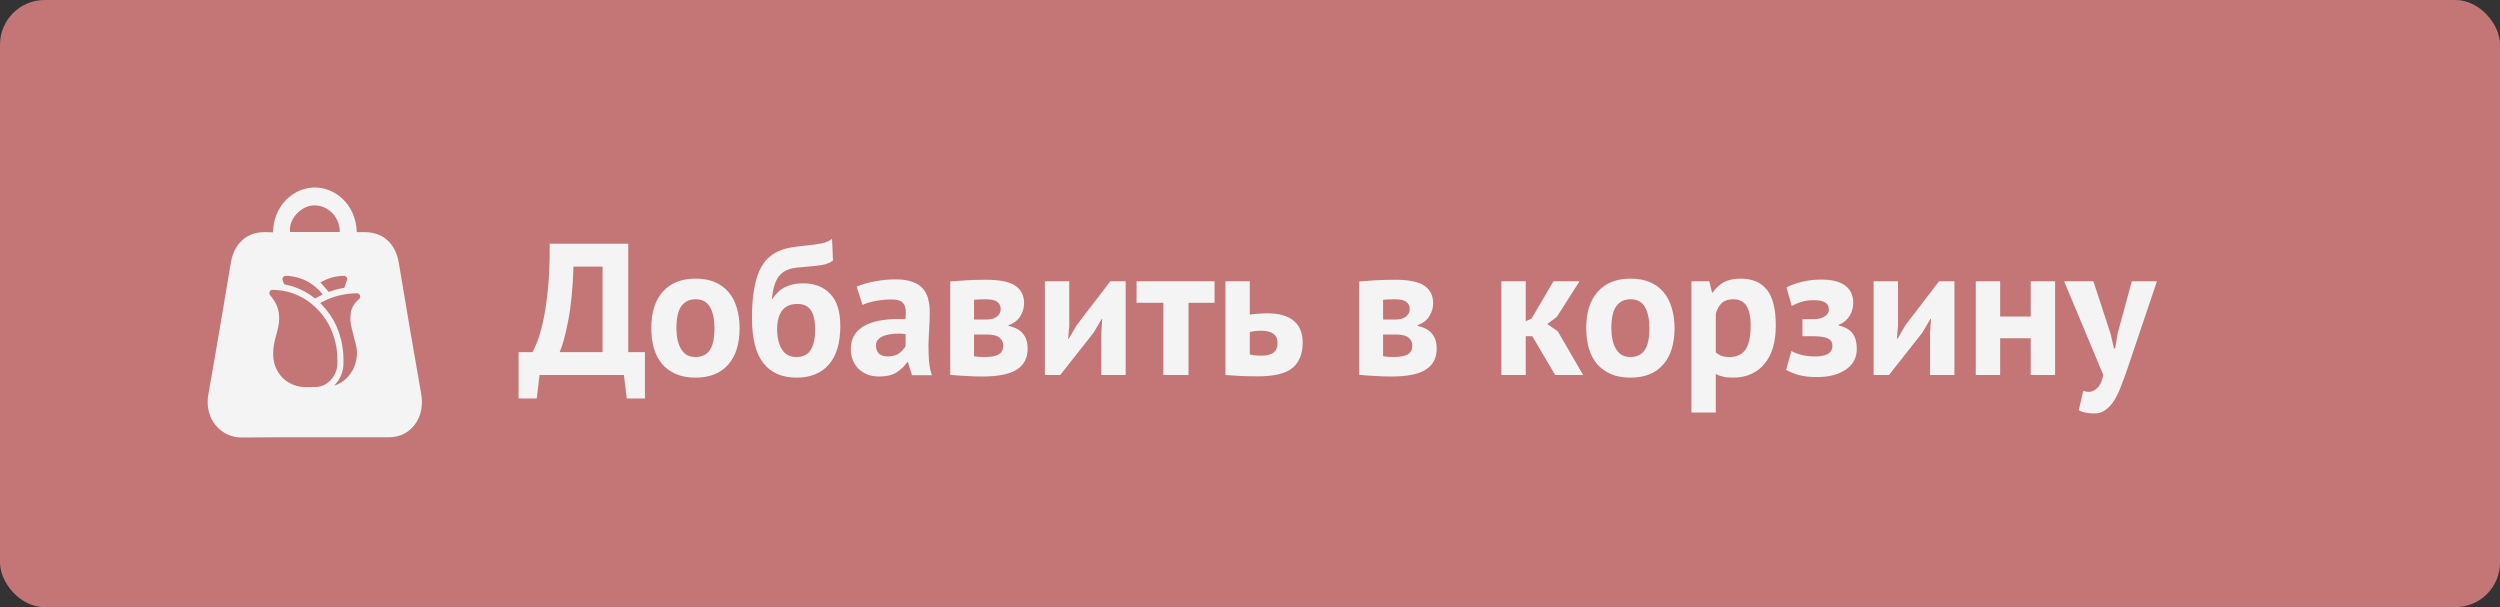
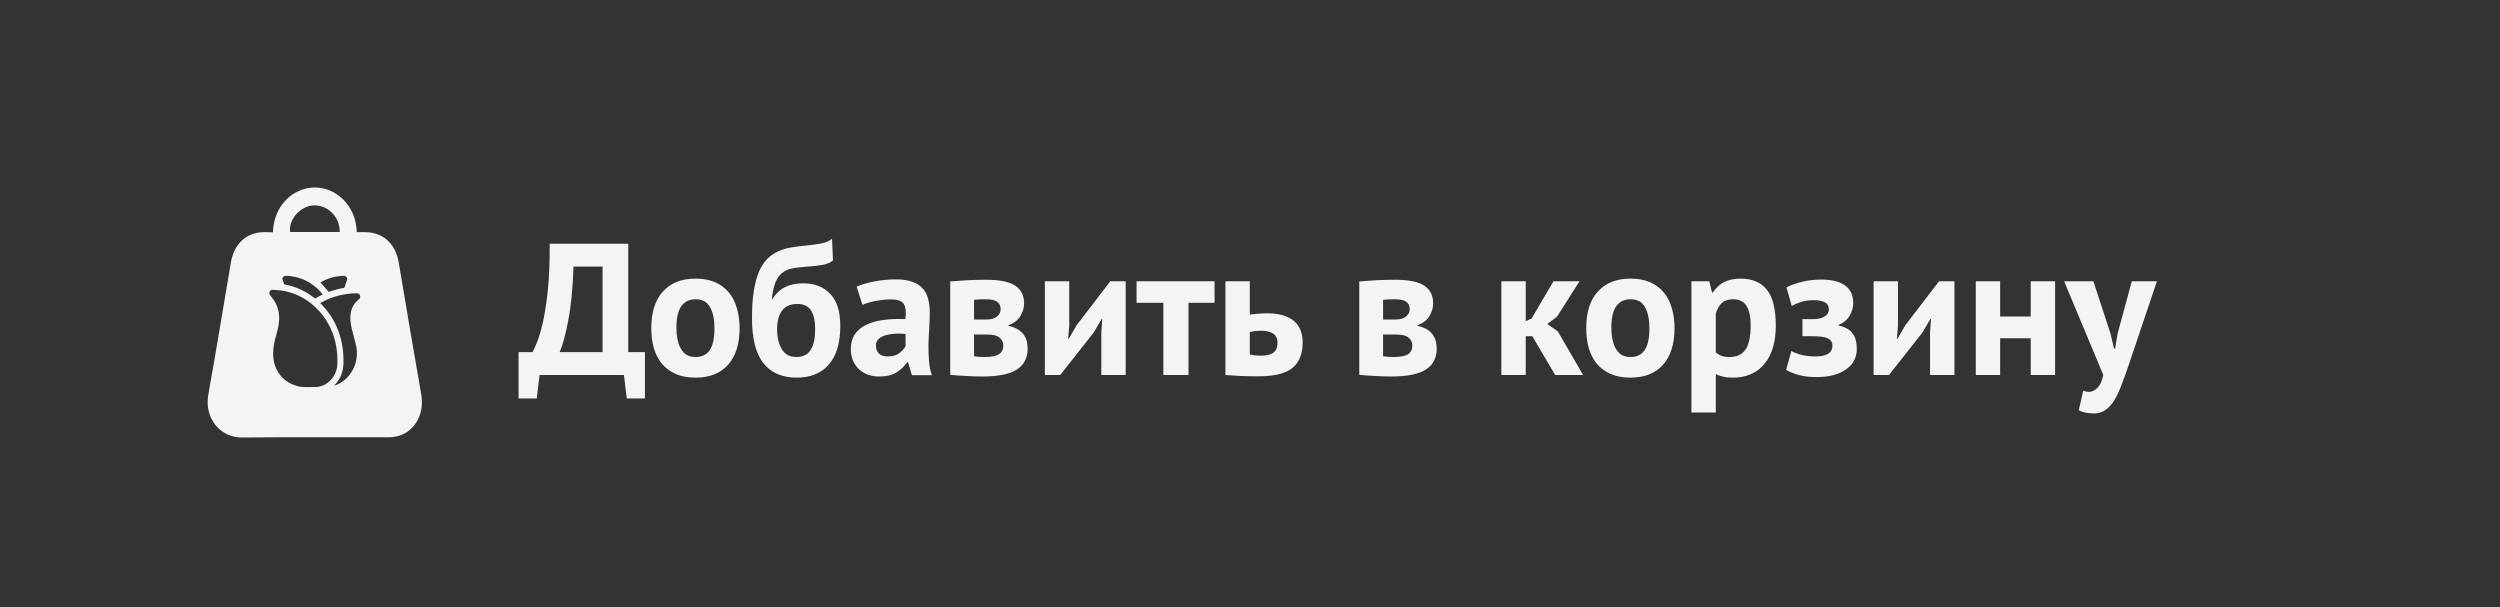
<svg xmlns="http://www.w3.org/2000/svg" width="280" height="68" viewBox="0 0 280 68" fill="none">
  <rect x="0" y="0" width="280" height="68" fill="#333333" stroke="none" />
-   <rect width="280" height="68" rx="5" fill="#C47676" />
  <path d="M72.233 44.625H70.196L69.881 42H60.431L60.116 44.625H58.079V39.438H59.633C59.731 39.284 59.892 38.941 60.116 38.409C60.34 37.877 60.564 37.128 60.788 36.162C61.012 35.182 61.201 33.964 61.355 32.508C61.509 31.038 61.579 29.302 61.565 27.3H70.364V39.438H72.233V44.625ZM67.487 39.438V29.862H64.232C64.148 32.354 63.945 34.398 63.623 35.994C63.315 37.576 63 38.724 62.678 39.438H67.487ZM72.943 36.75C72.943 34.972 73.377 33.607 74.245 32.655C75.113 31.689 76.331 31.206 77.899 31.206C78.739 31.206 79.467 31.339 80.083 31.605C80.699 31.871 81.21 32.249 81.616 32.739C82.022 33.215 82.323 33.796 82.519 34.482C82.729 35.168 82.834 35.924 82.834 36.75C82.834 38.528 82.4 39.9 81.532 40.866C80.678 41.818 79.467 42.294 77.899 42.294C77.059 42.294 76.331 42.161 75.715 41.895C75.099 41.629 74.581 41.258 74.161 40.782C73.755 40.292 73.447 39.704 73.237 39.018C73.041 38.332 72.943 37.576 72.943 36.75ZM75.757 36.75C75.757 37.212 75.799 37.639 75.883 38.031C75.967 38.423 76.093 38.766 76.261 39.06C76.429 39.354 76.646 39.585 76.912 39.753C77.192 39.907 77.521 39.984 77.899 39.984C78.613 39.984 79.145 39.725 79.495 39.207C79.845 38.689 80.02 37.87 80.02 36.75C80.02 35.784 79.859 35.007 79.537 34.419C79.215 33.817 78.669 33.516 77.899 33.516C77.227 33.516 76.702 33.768 76.324 34.272C75.946 34.776 75.757 35.602 75.757 36.75ZM86.511 33.474C86.917 32.858 87.393 32.417 87.939 32.151C88.499 31.871 89.171 31.731 89.955 31.731C91.229 31.731 92.237 32.123 92.979 32.907C93.735 33.677 94.113 34.881 94.113 36.519C94.113 38.409 93.686 39.844 92.832 40.824C91.978 41.804 90.774 42.294 89.22 42.294C87.596 42.294 86.357 41.755 85.503 40.677C84.649 39.599 84.222 37.919 84.222 35.637C84.222 34.433 84.292 33.404 84.432 32.55C84.572 31.696 84.768 30.975 85.02 30.387C85.286 29.799 85.594 29.33 85.944 28.98C86.308 28.63 86.707 28.357 87.141 28.161C87.589 27.951 88.065 27.804 88.569 27.72C89.073 27.636 89.605 27.566 90.165 27.51C90.893 27.44 91.516 27.356 92.034 27.258C92.552 27.146 92.937 26.971 93.189 26.733L93.294 29.169C93.014 29.407 92.615 29.575 92.097 29.673C91.579 29.757 90.879 29.834 89.997 29.904C89.465 29.932 88.996 29.995 88.59 30.093C88.184 30.191 87.834 30.366 87.54 30.618C87.246 30.87 87.008 31.227 86.826 31.689C86.658 32.137 86.532 32.732 86.448 33.474H86.511ZM87.036 36.876C87.036 37.772 87.211 38.514 87.561 39.102C87.911 39.69 88.45 39.984 89.178 39.984C89.934 39.984 90.473 39.718 90.795 39.186C91.131 38.654 91.299 37.884 91.299 36.876C91.299 35.966 91.145 35.266 90.837 34.776C90.529 34.286 90.018 34.041 89.304 34.041C88.534 34.041 87.96 34.293 87.582 34.797C87.218 35.301 87.036 35.994 87.036 36.876ZM95.943 32.109C96.503 31.857 97.168 31.661 97.938 31.521C98.708 31.367 99.513 31.29 100.353 31.29C101.081 31.29 101.69 31.381 102.18 31.563C102.67 31.731 103.055 31.976 103.335 32.298C103.629 32.62 103.832 33.005 103.944 33.453C104.07 33.901 104.133 34.405 104.133 34.965C104.133 35.581 104.112 36.204 104.07 36.834C104.028 37.45 104 38.059 103.986 38.661C103.986 39.263 104.007 39.851 104.049 40.425C104.091 40.985 104.196 41.517 104.364 42.021H102.138L101.697 40.572H101.592C101.312 41.006 100.92 41.384 100.416 41.706C99.926 42.014 99.289 42.168 98.505 42.168C98.015 42.168 97.574 42.098 97.182 41.958C96.79 41.804 96.454 41.594 96.174 41.328C95.894 41.048 95.677 40.726 95.523 40.362C95.369 39.984 95.292 39.564 95.292 39.102C95.292 38.458 95.432 37.919 95.712 37.485C96.006 37.037 96.419 36.68 96.951 36.414C97.497 36.134 98.141 35.945 98.883 35.847C99.639 35.735 100.479 35.7 101.403 35.742C101.501 34.958 101.445 34.398 101.235 34.062C101.025 33.712 100.556 33.537 99.828 33.537C99.282 33.537 98.701 33.593 98.085 33.705C97.483 33.817 96.986 33.964 96.594 34.146L95.943 32.109ZM99.408 39.921C99.954 39.921 100.388 39.802 100.71 39.564C101.032 39.312 101.27 39.046 101.424 38.766V37.401C100.99 37.359 100.57 37.352 100.164 37.38C99.772 37.408 99.422 37.471 99.114 37.569C98.806 37.667 98.561 37.807 98.379 37.989C98.197 38.171 98.106 38.402 98.106 38.682C98.106 39.074 98.218 39.382 98.442 39.606C98.68 39.816 99.002 39.921 99.408 39.921ZM106.424 31.521C106.914 31.479 107.502 31.437 108.188 31.395C108.888 31.353 109.637 31.332 110.435 31.332C111.975 31.332 113.067 31.556 113.711 32.004C114.369 32.438 114.698 33.096 114.698 33.978C114.698 34.468 114.558 34.944 114.278 35.406C113.998 35.868 113.557 36.204 112.955 36.414V36.498C113.711 36.666 114.257 36.967 114.593 37.401C114.929 37.821 115.097 38.367 115.097 39.039C115.097 40.089 114.691 40.873 113.879 41.391C113.081 41.909 111.793 42.168 110.015 42.168C109.427 42.168 108.804 42.147 108.146 42.105C107.488 42.077 106.914 42.035 106.424 41.979V31.521ZM109.091 39.9C109.287 39.928 109.469 39.949 109.637 39.963C109.805 39.977 110.015 39.984 110.267 39.984C111.023 39.984 111.562 39.879 111.884 39.669C112.206 39.459 112.367 39.137 112.367 38.703C112.367 38.339 112.227 38.045 111.947 37.821C111.681 37.583 111.198 37.464 110.498 37.464H109.091V39.9ZM110.54 35.784C110.988 35.784 111.352 35.679 111.632 35.469C111.926 35.245 112.073 34.965 112.073 34.629C112.073 34.265 111.947 33.992 111.695 33.81C111.457 33.614 111.016 33.516 110.372 33.516C110.05 33.516 109.791 33.523 109.595 33.537C109.413 33.551 109.245 33.565 109.091 33.579V35.784H110.54ZM123.347 37.212L123.452 35.721H123.389L122.486 37.254L118.748 42H117.026V31.5H119.756V36.498L119.63 37.926H119.714L120.575 36.435L124.355 31.5H126.077V42H123.347V37.212ZM136.03 33.915H133.111V42H130.297V33.915H127.294V31.5H136.03V33.915ZM139.977 39.711C140.397 39.795 140.796 39.837 141.174 39.837C141.846 39.837 142.329 39.725 142.623 39.501C142.931 39.263 143.085 38.899 143.085 38.409C143.085 37.499 142.469 37.044 141.237 37.044C140.775 37.044 140.355 37.093 139.977 37.191V39.711ZM139.977 35.238C140.313 35.182 140.649 35.147 140.985 35.133C141.335 35.105 141.65 35.091 141.93 35.091C142.658 35.091 143.274 35.175 143.778 35.343C144.282 35.497 144.688 35.721 144.996 36.015C145.318 36.309 145.549 36.659 145.689 37.065C145.829 37.457 145.899 37.884 145.899 38.346C145.899 39.62 145.521 40.572 144.765 41.202C144.009 41.832 142.728 42.147 140.922 42.147C140.124 42.147 139.431 42.133 138.843 42.105C138.269 42.077 137.737 42.042 137.247 42V31.5H139.977V35.238ZM152.238 31.521C152.728 31.479 153.316 31.437 154.002 31.395C154.702 31.353 155.451 31.332 156.249 31.332C157.789 31.332 158.881 31.556 159.525 32.004C160.183 32.438 160.512 33.096 160.512 33.978C160.512 34.468 160.372 34.944 160.092 35.406C159.812 35.868 159.371 36.204 158.769 36.414V36.498C159.525 36.666 160.071 36.967 160.407 37.401C160.743 37.821 160.911 38.367 160.911 39.039C160.911 40.089 160.505 40.873 159.693 41.391C158.895 41.909 157.607 42.168 155.829 42.168C155.241 42.168 154.618 42.147 153.96 42.105C153.302 42.077 152.728 42.035 152.238 41.979V31.521ZM154.905 39.9C155.101 39.928 155.283 39.949 155.451 39.963C155.619 39.977 155.829 39.984 156.081 39.984C156.837 39.984 157.376 39.879 157.698 39.669C158.02 39.459 158.181 39.137 158.181 38.703C158.181 38.339 158.041 38.045 157.761 37.821C157.495 37.583 157.012 37.464 156.312 37.464H154.905V39.9ZM156.354 35.784C156.802 35.784 157.166 35.679 157.446 35.469C157.74 35.245 157.887 34.965 157.887 34.629C157.887 34.265 157.761 33.992 157.509 33.81C157.271 33.614 156.83 33.516 156.186 33.516C155.864 33.516 155.605 33.523 155.409 33.537C155.227 33.551 155.059 33.565 154.905 33.579V35.784H156.354ZM171.617 37.653H170.882V42H168.152V31.5H170.882V35.973L171.533 35.679L173.99 31.5H176.909L174.368 35.49L173.297 36.288L174.473 37.107L177.308 42H174.179L171.617 37.653ZM177.656 36.75C177.656 34.972 178.09 33.607 178.958 32.655C179.826 31.689 181.044 31.206 182.612 31.206C183.452 31.206 184.18 31.339 184.796 31.605C185.412 31.871 185.923 32.249 186.329 32.739C186.735 33.215 187.036 33.796 187.232 34.482C187.442 35.168 187.547 35.924 187.547 36.75C187.547 38.528 187.113 39.9 186.245 40.866C185.391 41.818 184.18 42.294 182.612 42.294C181.772 42.294 181.044 42.161 180.428 41.895C179.812 41.629 179.294 41.258 178.874 40.782C178.468 40.292 178.16 39.704 177.95 39.018C177.754 38.332 177.656 37.576 177.656 36.75ZM180.47 36.75C180.47 37.212 180.512 37.639 180.596 38.031C180.68 38.423 180.806 38.766 180.974 39.06C181.142 39.354 181.359 39.585 181.625 39.753C181.905 39.907 182.234 39.984 182.612 39.984C183.326 39.984 183.858 39.725 184.208 39.207C184.558 38.689 184.733 37.87 184.733 36.75C184.733 35.784 184.572 35.007 184.25 34.419C183.928 33.817 183.382 33.516 182.612 33.516C181.94 33.516 181.415 33.768 181.037 34.272C180.659 34.776 180.47 35.602 180.47 36.75ZM189.439 31.5H191.434L191.749 32.76H191.833C192.197 32.228 192.624 31.836 193.114 31.584C193.618 31.332 194.227 31.206 194.941 31.206C196.257 31.206 197.244 31.626 197.902 32.466C198.56 33.292 198.889 34.629 198.889 36.477C198.889 37.373 198.784 38.185 198.574 38.913C198.364 39.627 198.049 40.236 197.629 40.74C197.223 41.244 196.719 41.629 196.117 41.895C195.529 42.161 194.85 42.294 194.08 42.294C193.646 42.294 193.289 42.259 193.009 42.189C192.729 42.133 192.449 42.035 192.169 41.895V46.2H189.439V31.5ZM194.122 33.516C193.59 33.516 193.17 33.649 192.862 33.915C192.568 34.181 192.337 34.58 192.169 35.112V39.48C192.365 39.634 192.575 39.76 192.799 39.858C193.037 39.942 193.345 39.984 193.723 39.984C194.507 39.984 195.095 39.711 195.487 39.165C195.879 38.605 196.075 37.688 196.075 36.414C196.075 35.49 195.921 34.776 195.613 34.272C195.305 33.768 194.808 33.516 194.122 33.516ZM201.872 37.653V35.742H203.153C203.643 35.742 204.042 35.644 204.35 35.448C204.672 35.252 204.833 34.993 204.833 34.671C204.833 34.293 204.693 34.027 204.413 33.873C204.133 33.705 203.706 33.621 203.132 33.621C202.586 33.621 202.103 33.691 201.683 33.831C201.263 33.971 200.927 34.118 200.675 34.272L200.087 32.193C200.507 31.955 201.06 31.752 201.746 31.584C202.446 31.402 203.188 31.311 203.972 31.311C205.176 31.311 206.072 31.535 206.66 31.983C207.262 32.431 207.563 33.082 207.563 33.936C207.563 34.174 207.528 34.419 207.458 34.671C207.402 34.909 207.304 35.14 207.164 35.364C207.024 35.588 206.849 35.791 206.639 35.973C206.443 36.141 206.205 36.274 205.925 36.372V36.456C206.667 36.624 207.192 36.925 207.5 37.359C207.808 37.779 207.962 38.346 207.962 39.06C207.962 39.508 207.871 39.928 207.689 40.32C207.507 40.698 207.227 41.027 206.849 41.307C206.485 41.587 206.023 41.811 205.463 41.979C204.903 42.147 204.238 42.231 203.468 42.231C202.698 42.231 202.026 42.154 201.452 42C200.892 41.832 200.423 41.643 200.045 41.433L200.633 39.312C200.955 39.494 201.34 39.641 201.788 39.753C202.25 39.865 202.761 39.921 203.321 39.921C204.595 39.921 205.232 39.515 205.232 38.703C205.232 38.339 205.064 38.073 204.728 37.905C204.406 37.737 203.797 37.653 202.901 37.653H201.872ZM216.166 37.212L216.271 35.721H216.208L215.305 37.254L211.567 42H209.845V31.5H212.575V36.498L212.449 37.926H212.533L213.394 36.435L217.174 31.5H218.896V42H216.166V37.212ZM227.441 37.884H224.018V42H221.288V31.5H224.018V35.448H227.441V31.5H230.171V42H227.441V37.884ZM236.389 37.401L236.767 39.039H236.893L237.166 37.38L238.762 31.5H241.576L238.384 40.971C238.118 41.755 237.859 42.469 237.607 43.113C237.369 43.771 237.103 44.338 236.809 44.814C236.515 45.29 236.186 45.654 235.822 45.906C235.472 46.172 235.052 46.305 234.562 46.305C233.834 46.305 233.253 46.186 232.819 45.948L233.323 43.764C233.533 43.848 233.743 43.89 233.953 43.89C234.275 43.89 234.583 43.75 234.877 43.47C235.185 43.204 235.416 42.714 235.57 42L231.181 31.5H234.457L236.389 37.401Z" fill="#F4F4F4" />
  <path fill-rule="evenodd" clip-rule="evenodd" d="M30.569 26.021C30.653 23.06 32.754 21.119 35.048 21.005C37.486 20.885 39.863 22.874 39.961 25.999C40.249 25.999 40.539 25.999 40.828 25.999C42.906 25.999 44.298 27.263 44.666 29.445C45.492 34.346 46.307 39.249 47.175 44.141C47.611 46.598 46.238 48.358 44.686 48.809C44.306 48.92 43.9 48.974 43.506 48.975C38.03 48.986 32.554 48.945 27.079 49C24.783 49.023 22.834 46.956 23.337 44.152C24.216 39.252 25.022 34.336 25.854 29.426C26.18 27.503 27.322 26.268 29.066 26.031C29.552 25.965 30.054 26.021 30.569 26.021ZM34.702 43.348C34.193 43.356 33.719 43.367 33.256 43.231C32.262 42.94 31.47 42.363 30.979 41.371C30.64 40.687 30.558 39.95 30.608 39.188C30.657 38.446 30.876 37.745 31.065 37.037C31.228 36.428 31.315 35.811 31.242 35.176C31.158 34.448 30.862 33.826 30.423 33.273C30.371 33.209 30.319 33.145 30.267 33.08C30.17 32.959 30.136 32.824 30.2 32.674C30.265 32.522 30.386 32.447 30.539 32.458C30.916 32.485 31.297 32.495 31.669 32.56C33.292 32.845 34.674 33.63 35.806 34.907C36.797 36.025 37.412 37.348 37.668 38.864C37.777 39.51 37.807 40.161 37.781 40.814C37.73 42.089 36.751 43.197 35.563 43.329C35.507 43.335 35.45 43.347 35.394 43.347C35.151 43.349 34.909 43.348 34.702 43.348ZM35.866 33.928C36.111 33.807 36.351 33.68 36.597 33.57C37.665 33.092 38.781 32.865 39.936 32.847C40.14 32.844 40.271 32.928 40.325 33.094C40.378 33.258 40.332 33.403 40.172 33.538C39.707 33.931 39.383 34.418 39.283 35.055C39.193 35.63 39.251 36.197 39.385 36.754C39.538 37.392 39.721 38.023 39.874 38.662C40.329 40.563 39.25 42.601 37.495 43.171C37.481 43.175 37.466 43.176 37.438 43.18C37.538 43.063 37.633 42.961 37.719 42.85C38.188 42.248 38.441 41.555 38.466 40.77C38.514 39.284 38.278 37.858 37.669 36.513C37.246 35.579 36.675 34.764 35.973 34.051C35.945 34.023 35.918 33.995 35.891 33.967C35.885 33.962 35.882 33.954 35.866 33.928ZM32.325 30.894C32.534 30.926 32.744 30.951 32.951 30.992C34.2 31.242 35.243 31.883 36.084 32.901C36.103 32.924 36.12 32.95 36.137 32.974C35.871 33.12 35.611 33.268 35.346 33.405C35.313 33.422 35.246 33.397 35.21 33.369C34.389 32.733 33.491 32.274 32.51 32.001C32.316 31.947 32.119 31.907 31.923 31.866C31.856 31.852 31.817 31.826 31.797 31.752C31.772 31.663 31.733 31.579 31.697 31.494C31.571 31.201 31.624 31.036 31.893 30.894H32.325ZM38.621 30.894C38.891 31.034 38.939 31.196 38.822 31.495C38.74 31.703 38.675 31.919 38.612 32.135C38.592 32.201 38.571 32.237 38.504 32.248C37.952 32.335 37.414 32.482 36.886 32.671C36.856 32.681 36.802 32.671 36.782 32.648C36.484 32.315 36.189 31.978 35.884 31.631C36.048 31.546 36.228 31.445 36.414 31.36C36.957 31.113 37.524 30.962 38.114 30.914C38.139 30.912 38.164 30.901 38.189 30.894H38.621ZM38.051 25.987C38.082 24.289 36.679 22.903 35.067 23.008C33.612 23.102 32.294 24.62 32.49 25.987H38.051Z" fill="#F4F4F4" />
</svg>